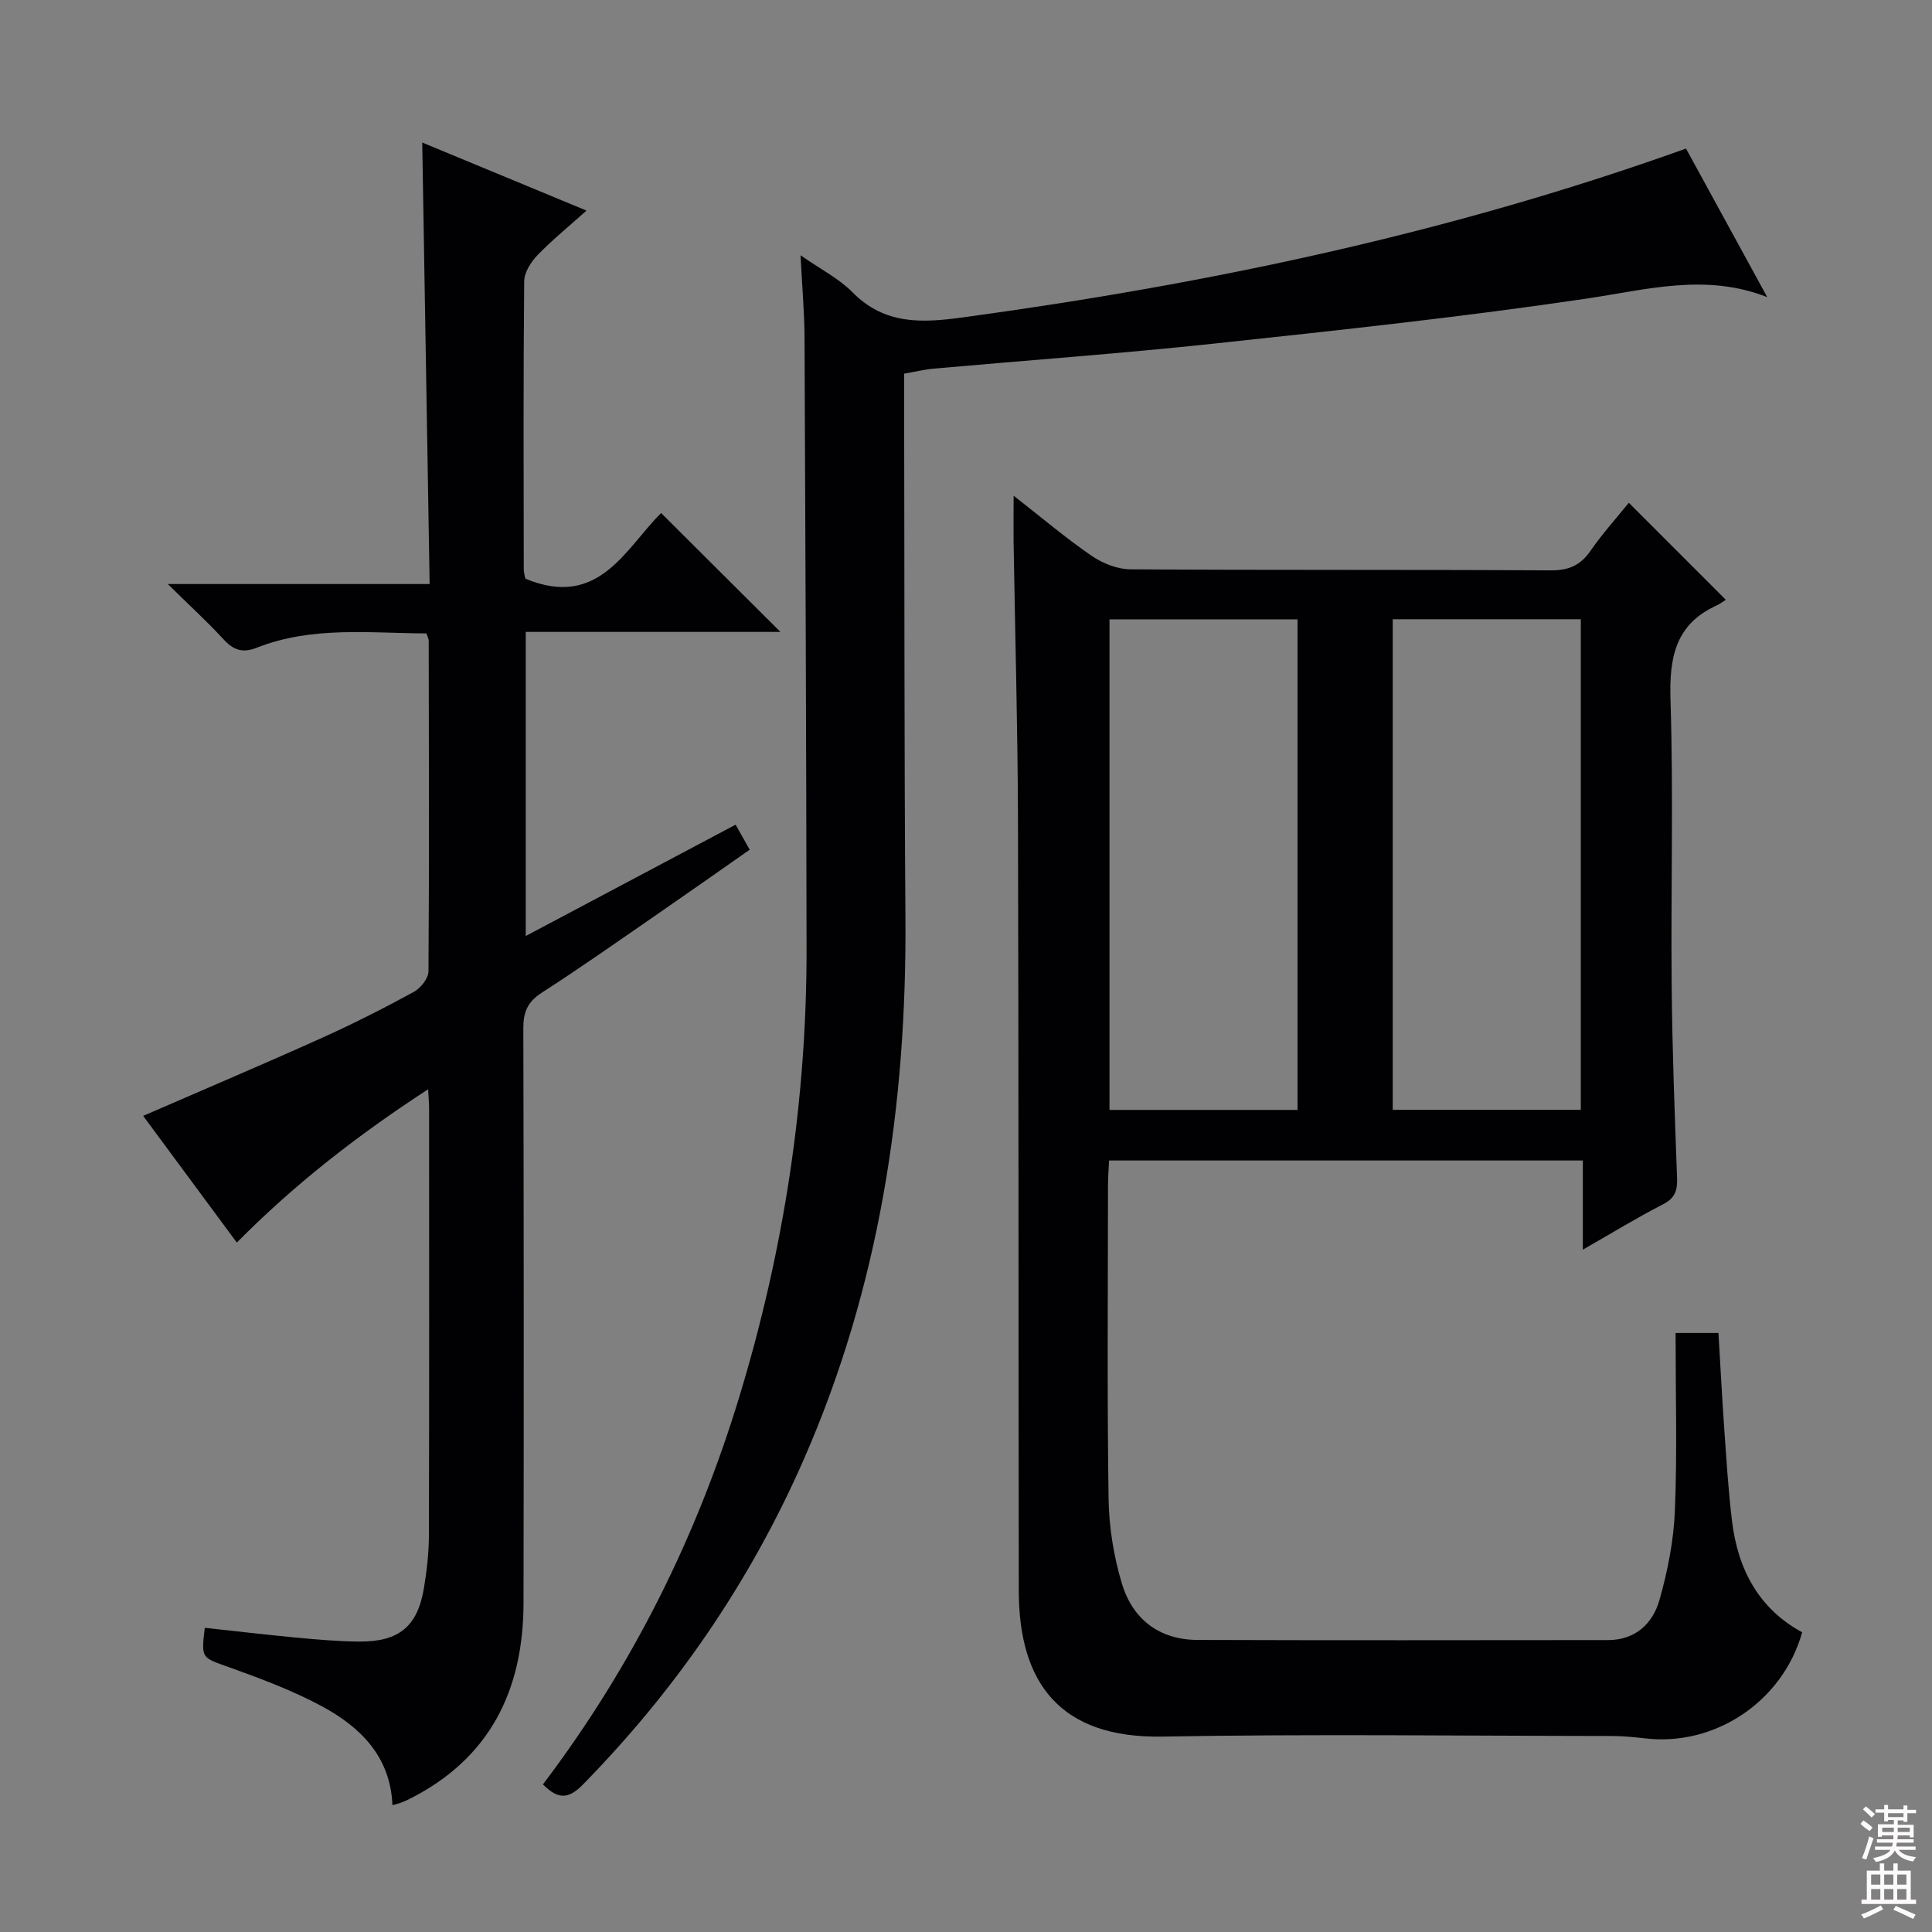
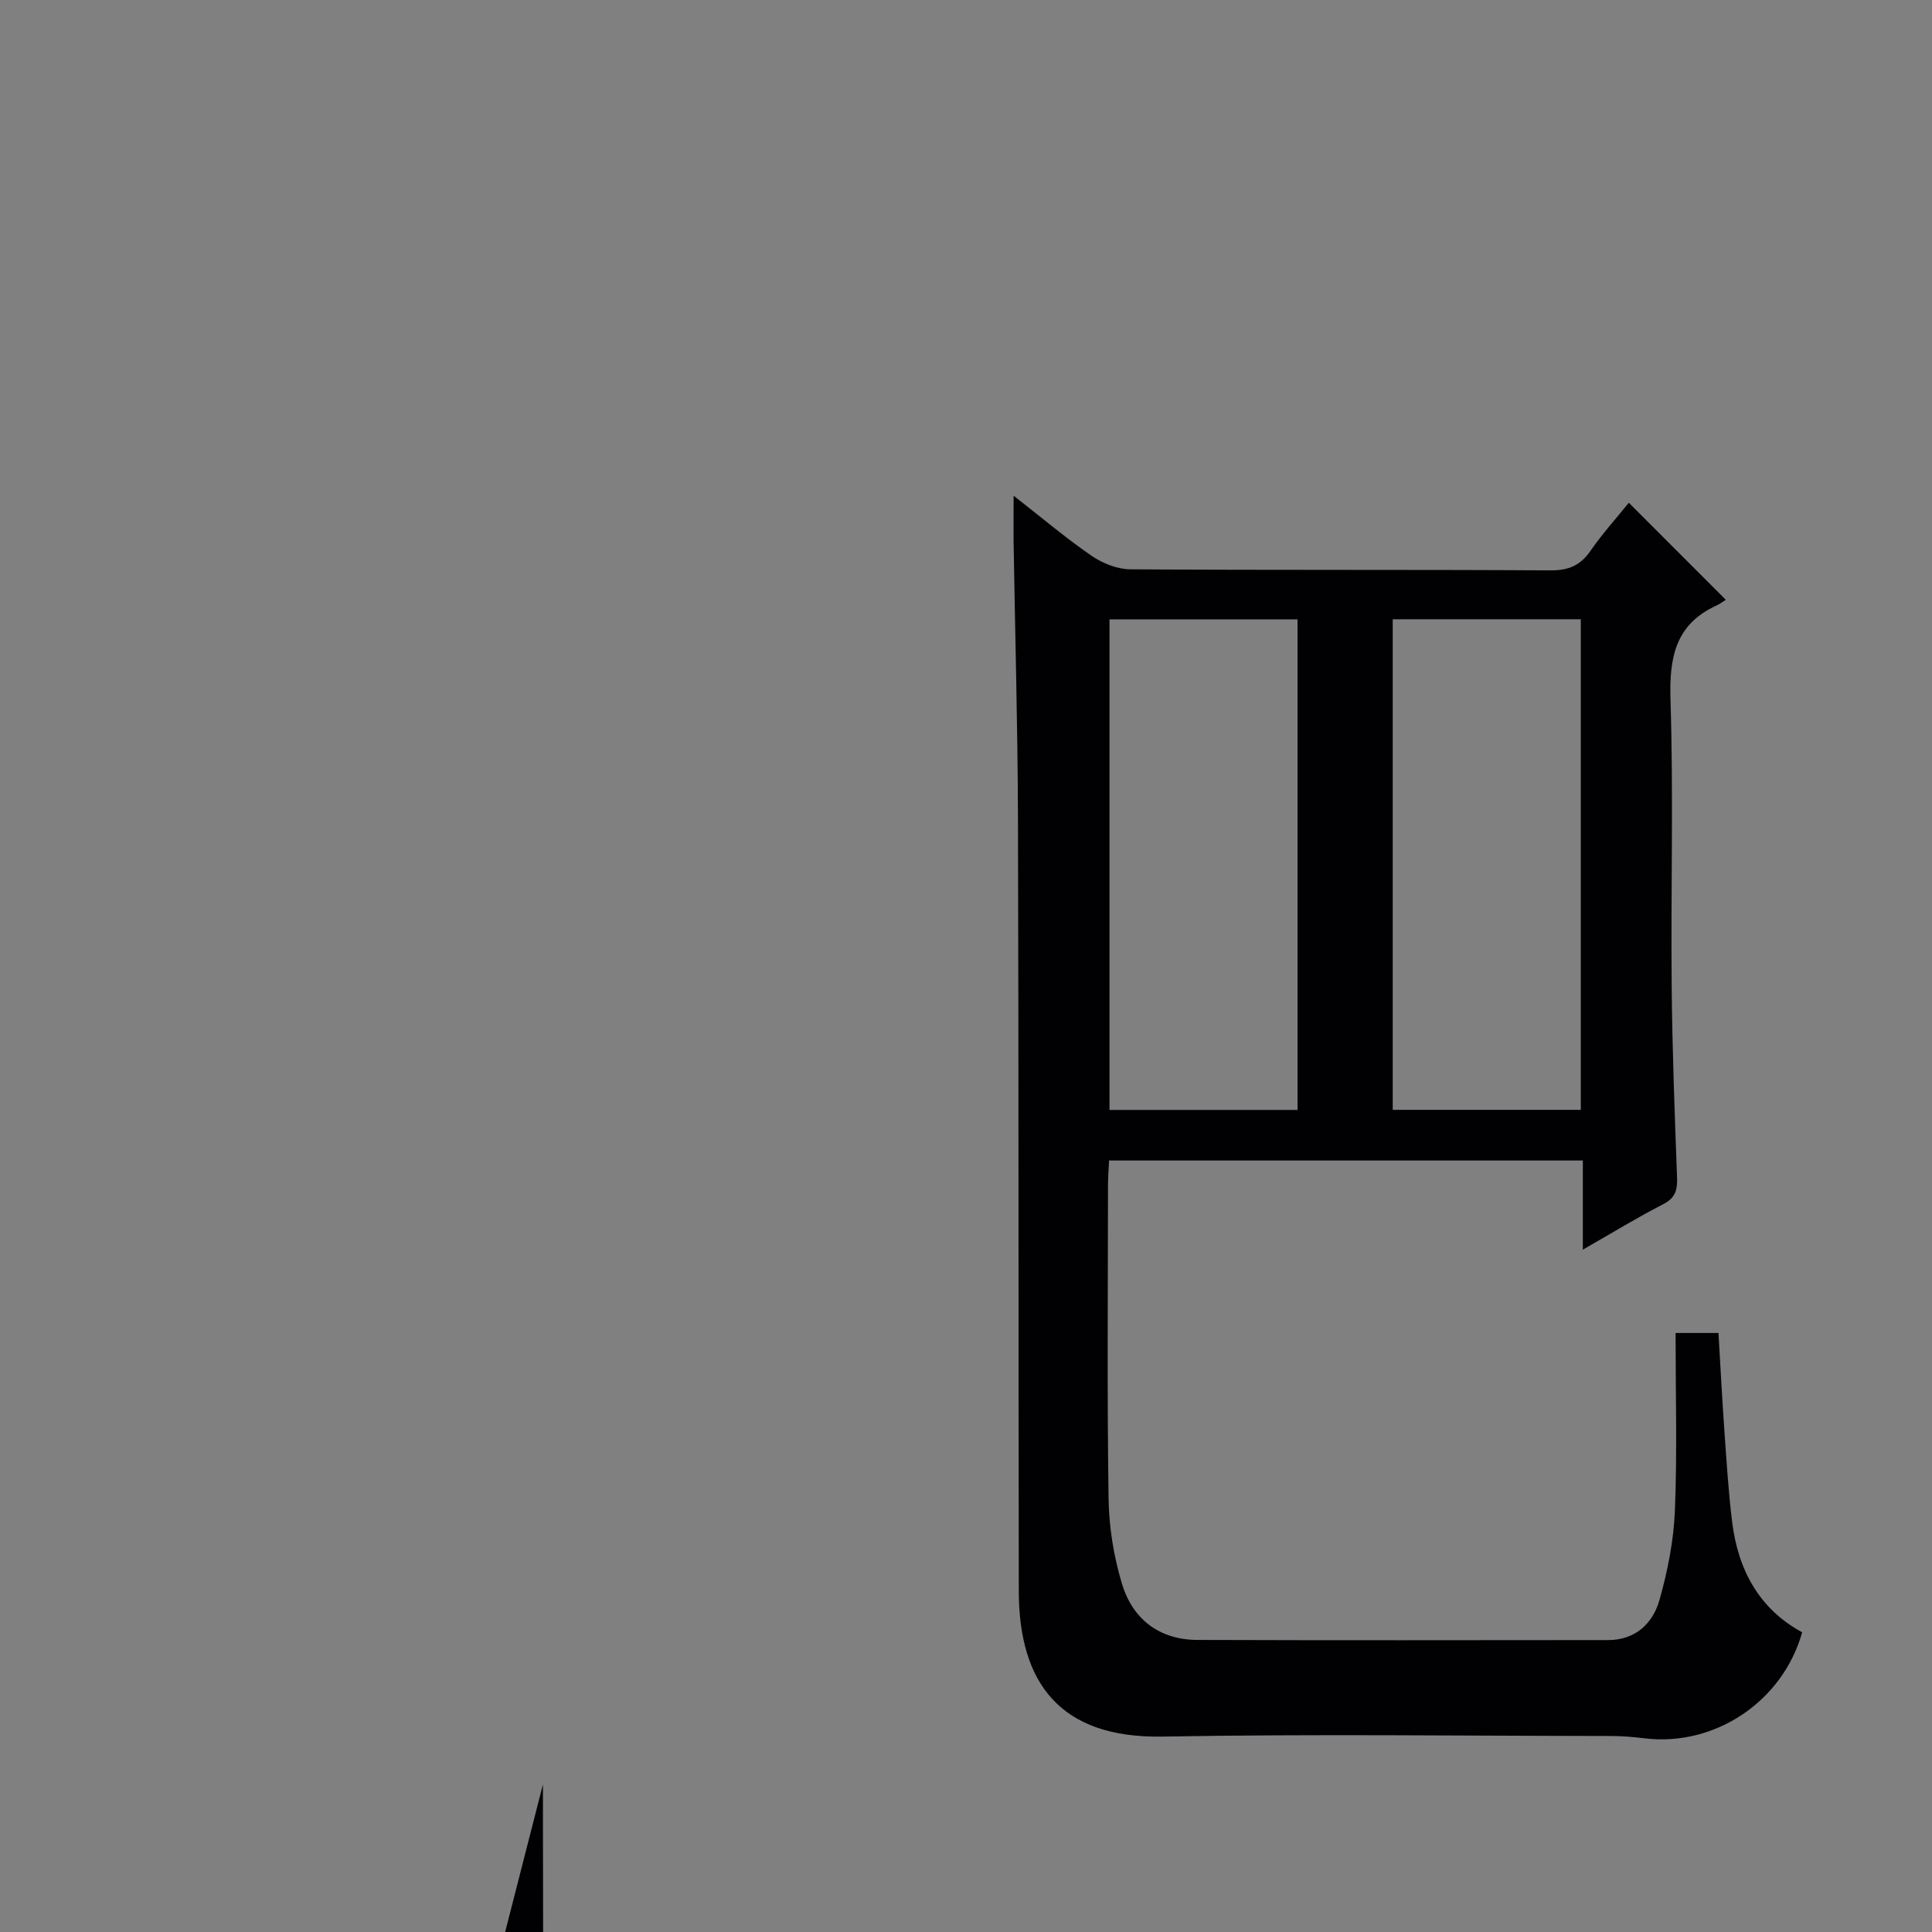
<svg xmlns="http://www.w3.org/2000/svg" enable-background="new 0 0 400 400" viewBox="0 0 400 400">
  <rect x="0" y="0" width="400" height="400" fill="#808080" stroke="none" />
  <g fill="#010103">
    <path d="m209.86 102.63c5.9 4.61 10.84 8.8 16.15 12.45 2.28 1.56 5.33 2.78 8.04 2.79 28.99.2 57.99.04 86.98.22 3.77.02 6.19-1.04 8.29-4.08 2.44-3.52 5.33-6.73 7.91-9.92 6.67 6.67 13.13 13.13 20.08 20.09-.53.33-1.2.86-1.96 1.2-8.56 3.93-9.76 10.85-9.49 19.55.62 19.64.06 39.32.24 58.98.12 13.31.62 26.62 1.12 39.92.1 2.62-.4 4.23-2.93 5.52-5.29 2.71-10.38 5.83-16.58 9.38 0-6.7 0-12.51 0-18.46-33.11 0-65.38 0-98.09 0-.08 1.81-.22 3.44-.22 5.06-.01 21.66-.2 43.33.12 64.98.09 5.89 1.07 11.95 2.77 17.59 2.22 7.35 7.74 11.61 15.66 11.63 28.33.1 56.65.05 84.98.03 5.64 0 9.26-3.41 10.64-8.29 1.71-6.01 2.95-12.32 3.2-18.54.49-12.1.14-24.24.14-36.75h8.88c.4 6.67.74 13.43 1.22 20.17.45 6.3.83 12.62 1.6 18.88 1.22 9.92 5.54 18.05 14.51 22.92-4.04 14.37-18.09 23.68-32.55 21.96-2.3-.27-4.63-.49-6.94-.49-30.99-.03-61.99-.43-92.98.12-21.16.38-29.69-11.1-29.72-30.1-.09-53.32-.01-106.64-.17-159.96-.06-19.14-.6-38.28-.91-57.43-.03-2.8.01-5.62.01-9.42zm58.78 127.17c0-34.15 0-67.84 0-101.57-13.12 0-25.89 0-38.93 0v101.57zm19.71-101.59v101.57h38.94c0-33.93 0-67.64 0-101.57-13.07 0-25.84 0-38.94 0z" />
-     <path d="m34.74 120.92h54.21c-.51-30.62-1.02-60.68-1.53-91.41 11.14 4.62 22.11 9.16 34.01 14.09-3.7 3.32-7.12 6.09-10.15 9.23-1.36 1.41-2.73 3.56-2.75 5.39-.19 19.83-.12 39.66-.09 59.49 0 .96.3 1.92.34 2.1 15.24 6.35 20.73-6.31 28.1-13.59 8.43 8.4 16.69 16.63 24.7 24.61-16.82 0-34.56 0-52.73 0v62.96c14.59-7.74 28.86-15.31 43.45-23.05.92 1.64 1.78 3.16 2.92 5.18-6.25 4.37-12.46 8.75-18.72 13.07-8.08 5.57-16.1 11.24-24.35 16.55-2.93 1.89-3.81 4.02-3.8 7.35.1 39.66.11 79.32.04 118.99-.03 18.08-6.97 32.25-23.72 40.63-.59.3-1.21.55-1.83.78-.46.17-.94.27-1.59.45-.41-10.08-6.65-16.19-14.65-20.5-6.1-3.28-12.69-5.73-19.23-8.08-5.63-2.02-5.74-1.72-4.97-8.14 6.35.69 12.7 1.44 19.07 2.04 4.3.4 8.61.78 12.93.81 8.21.05 12.05-3.14 13.37-11.07.6-3.6 1.02-7.27 1.03-10.91.08-29.5.05-58.99.04-88.49 0-.97-.1-1.93-.2-3.88-14.47 9.42-27.48 19.49-39.61 31.74-6.51-8.81-13-17.58-19.39-26.23 12.42-5.4 24.71-10.61 36.88-16.09 6.5-2.92 12.87-6.16 19.13-9.56 1.42-.77 3.05-2.81 3.06-4.28.17-22.83.09-45.66.05-68.49 0-.31-.19-.61-.47-1.47-11.69-.03-23.64-1.57-35.12 2.96-2.95 1.16-4.85.51-6.92-1.77-3.33-3.62-6.99-6.95-11.51-11.41z" />
-     <path d="m112.41 369.44c18.52-24.46 31.85-51.25 40.67-80.29 9.19-30.23 13.95-61.15 13.91-92.77-.06-42.15-.23-84.31-.42-126.46-.02-5.29-.5-10.58-.83-17.07 4.2 2.93 7.96 4.82 10.76 7.66 6.68 6.79 14.43 6.36 22.95 5.19 50.77-6.92 100.68-17.4 149.62-34.94 5.63 10.3 11.22 20.53 16.82 30.76-12.71-5-24.85-1.57-37.33.29-25.61 3.8-51.38 6.56-77.13 9.32-19.33 2.07-38.73 3.46-58.1 5.19-1.94.17-3.86.65-6.14 1.04v5.64c.08 35.66.01 71.31.27 106.97.29 38.83-5.38 76.49-21.09 112.29-11.09 25.26-26.44 47.6-45.76 67.29-2.96 3-5.15 2.98-8.2-.11z" />
+     <path d="m112.41 369.44v5.64c.08 35.66.01 71.31.27 106.97.29 38.83-5.38 76.49-21.09 112.29-11.09 25.26-26.44 47.6-45.76 67.29-2.96 3-5.15 2.98-8.2-.11z" />
  </g>
-   <path d="m385.2 377.6.6-.7c.6.4 1.3.9 1.9 1.5l-.6.7c-.8-.5-1.4-1-1.9-1.5zm.3 7.1c.6-1.4 1.1-2.9 1.5-4.5.3.1.6.3.9.4-.5 1.4-1 2.9-1.5 4.4zm.2-10.1.6-.6c.7.5 1.3 1.1 1.9 1.6l-.7.7c-.6-.6-1.2-1.2-1.8-1.7zm8.4-.8h.8v.9h1.8v.7h-1.8v1.8h-.8v-.3h-1.2v.9h3.3v2.6h-.8v-.4h-2.5c0 .3 0 .6-.1.8h3.4v.7h-3.5c0 .3-.1.6-.1.8h4v.7h-3.5c.7.9 1.9 1.3 3.6 1.5-.2.2-.4.5-.6.9-1.9-.3-3.2-1.1-3.8-2.3-.5 1.1-1.8 2-3.9 2.4-.2-.3-.4-.5-.6-.8 1.9-.4 3.1-.9 3.6-1.7h-3.2v-.7h3.5c.1-.2.1-.5.2-.8h-3.3v-.7h3.4c0-.2 0-.5 0-.8h-2.4v.3h-.8v-2.6h3.3v-.9h-1.2v.3h-.8v-1.8h-1.8v-.7h1.8v-.9h.8v.9h3.2zm-4.4 5.5h2.4c0-.3 0-.6 0-.9h-2.4zm1.2-3.1h3.2v-.8h-3.2zm4.4 2.2h-2.4v.9h2.5v-.9z" fill="#fcfafa" />
-   <path d="m389.2 385.8h.9v1.5h1.9v-1.5h.9v1.5h2.7v6h1.1v.9h-11.3v-.9h1.1v-6h2.7zm.2 8.7.5.8c-1.2.6-2.5 1.3-4 1.9-.2-.3-.3-.6-.6-.8 1.6-.6 3-1.3 4.1-1.9zm-2-4.3h1.9v-2.1h-1.9zm0 3.1h1.9v-2.2h-1.9zm2.7-3.1h1.9v-2.1h-1.9zm0 3.1h1.9v-2.2h-1.9zm2.4 1.3c1.4.6 2.7 1.2 4.1 1.8l-.5.9c-1.5-.7-2.8-1.4-4.1-1.9zm2.2-6.5h-1.9v2.1h1.9zm-1.9 5.2h1.9v-2.2h-1.9z" fill="#fcfafa" />
</svg>